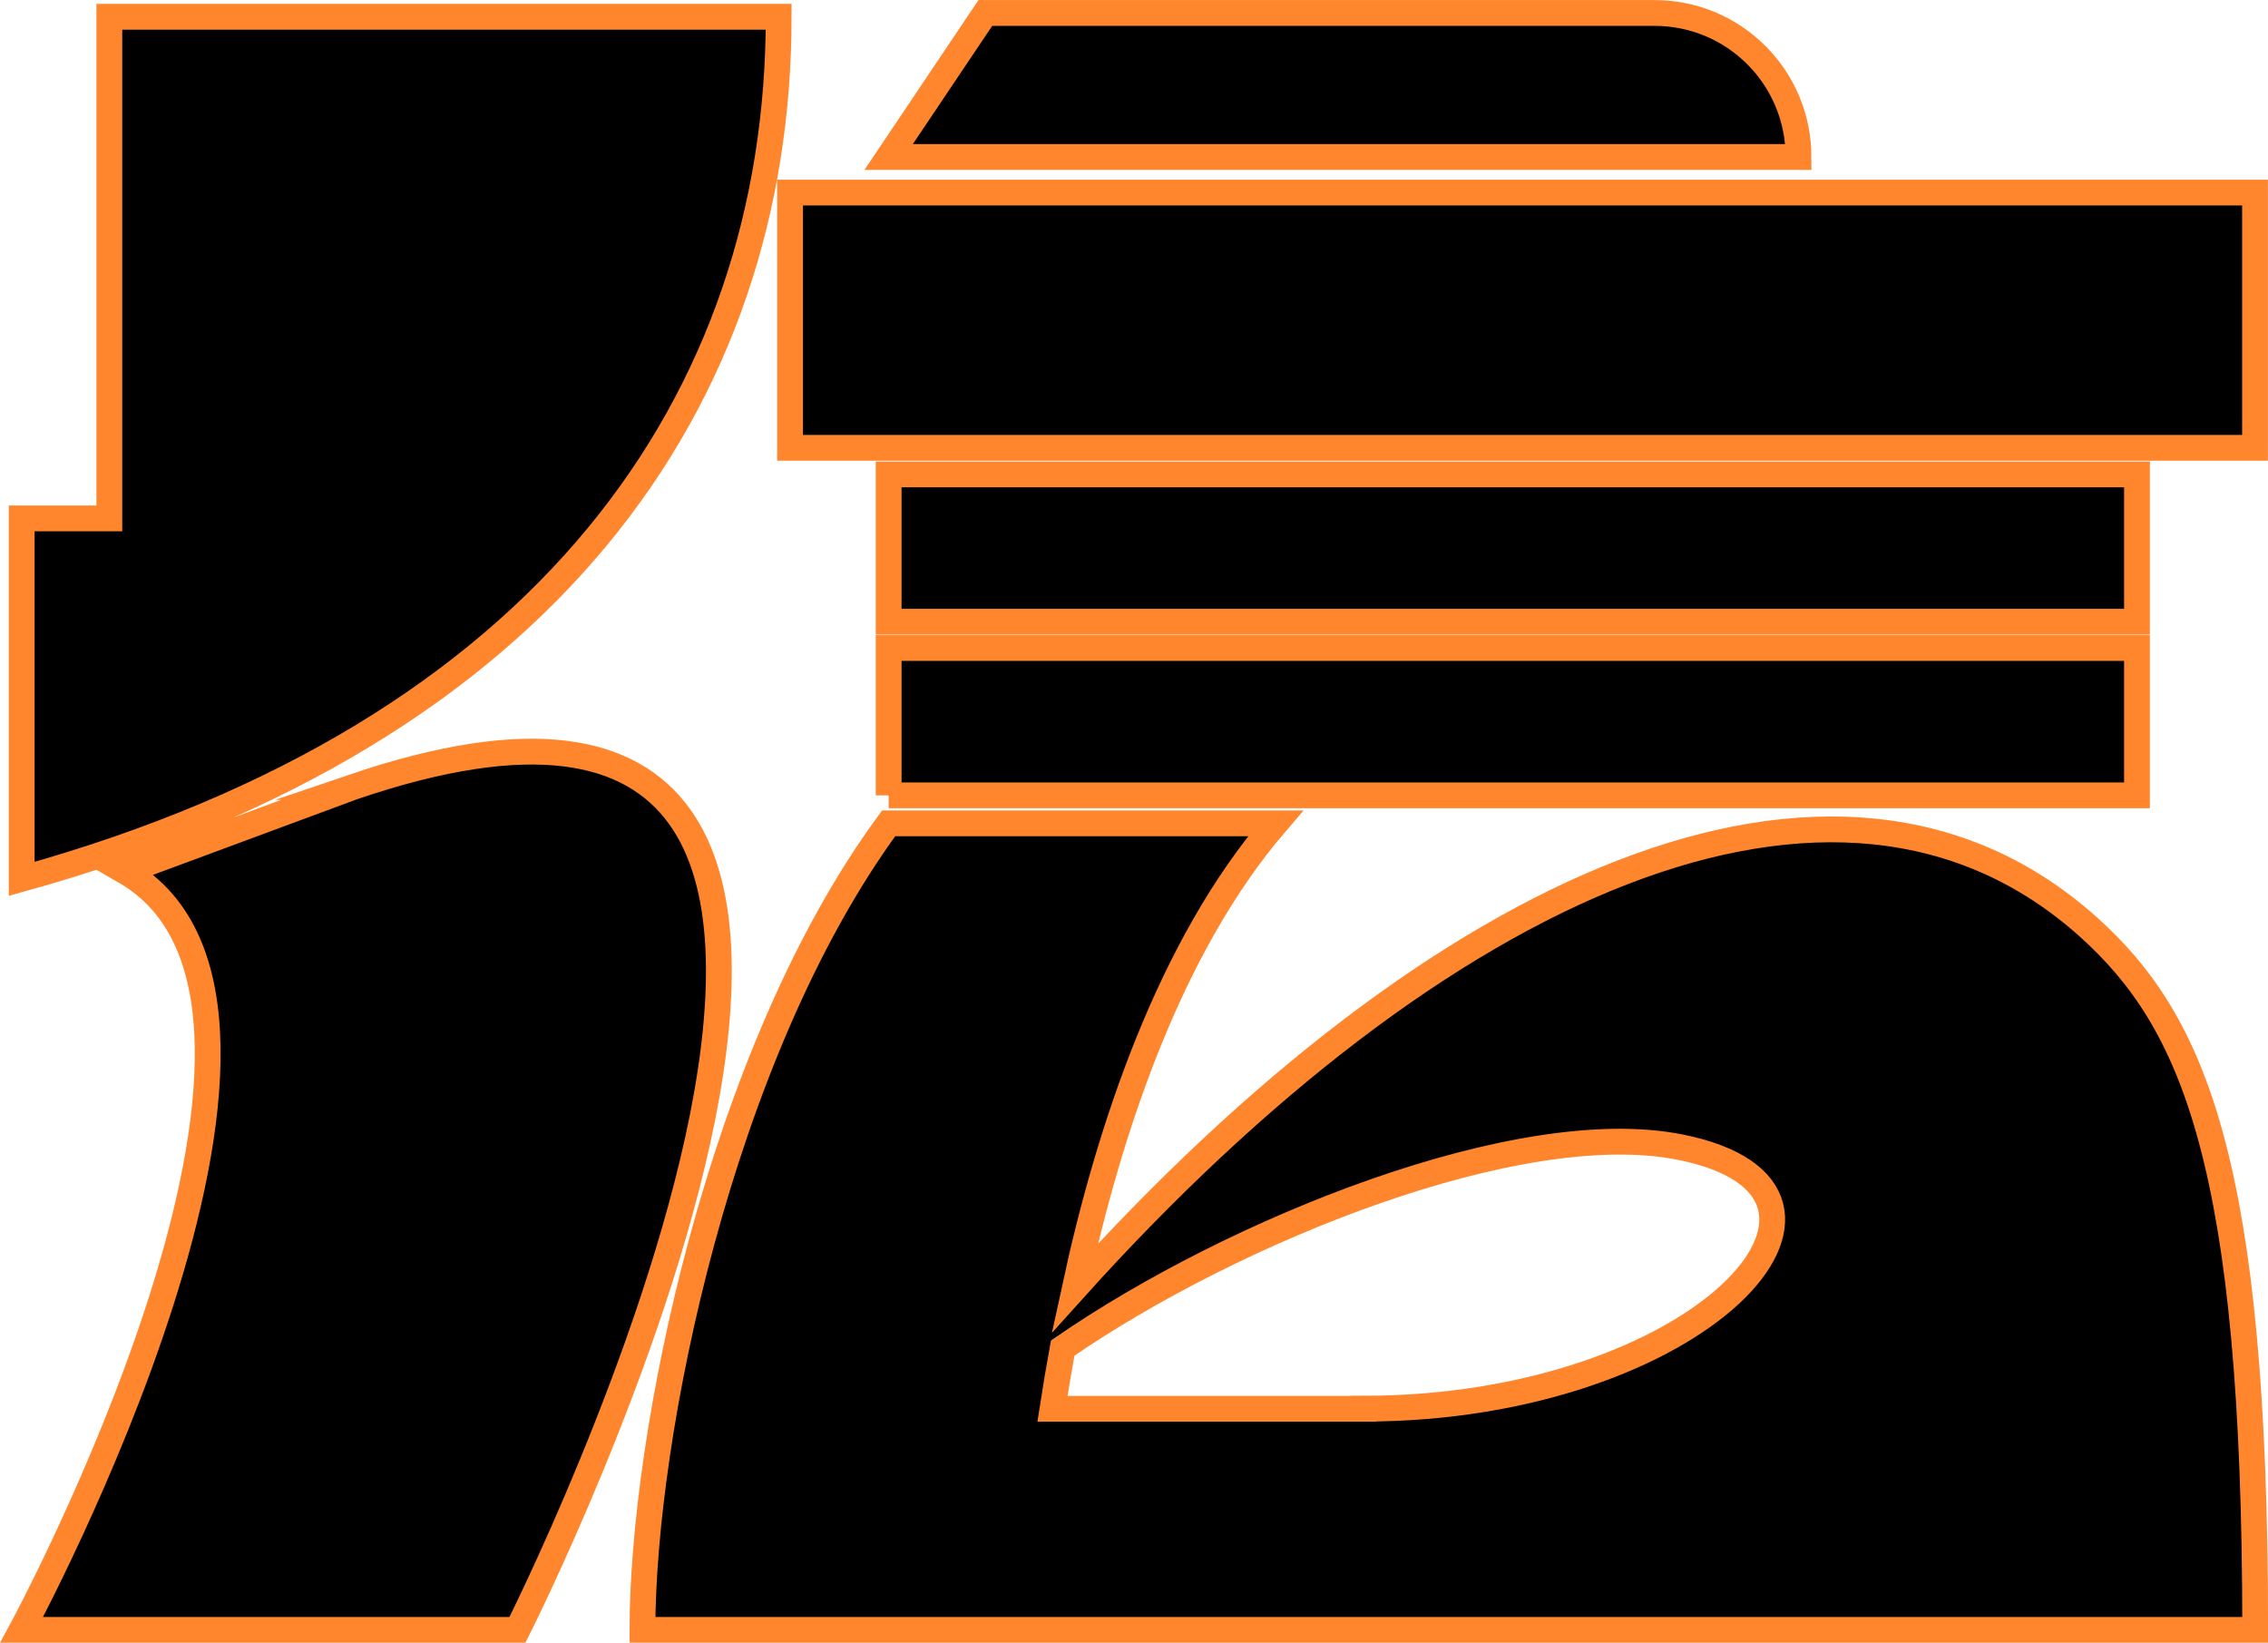
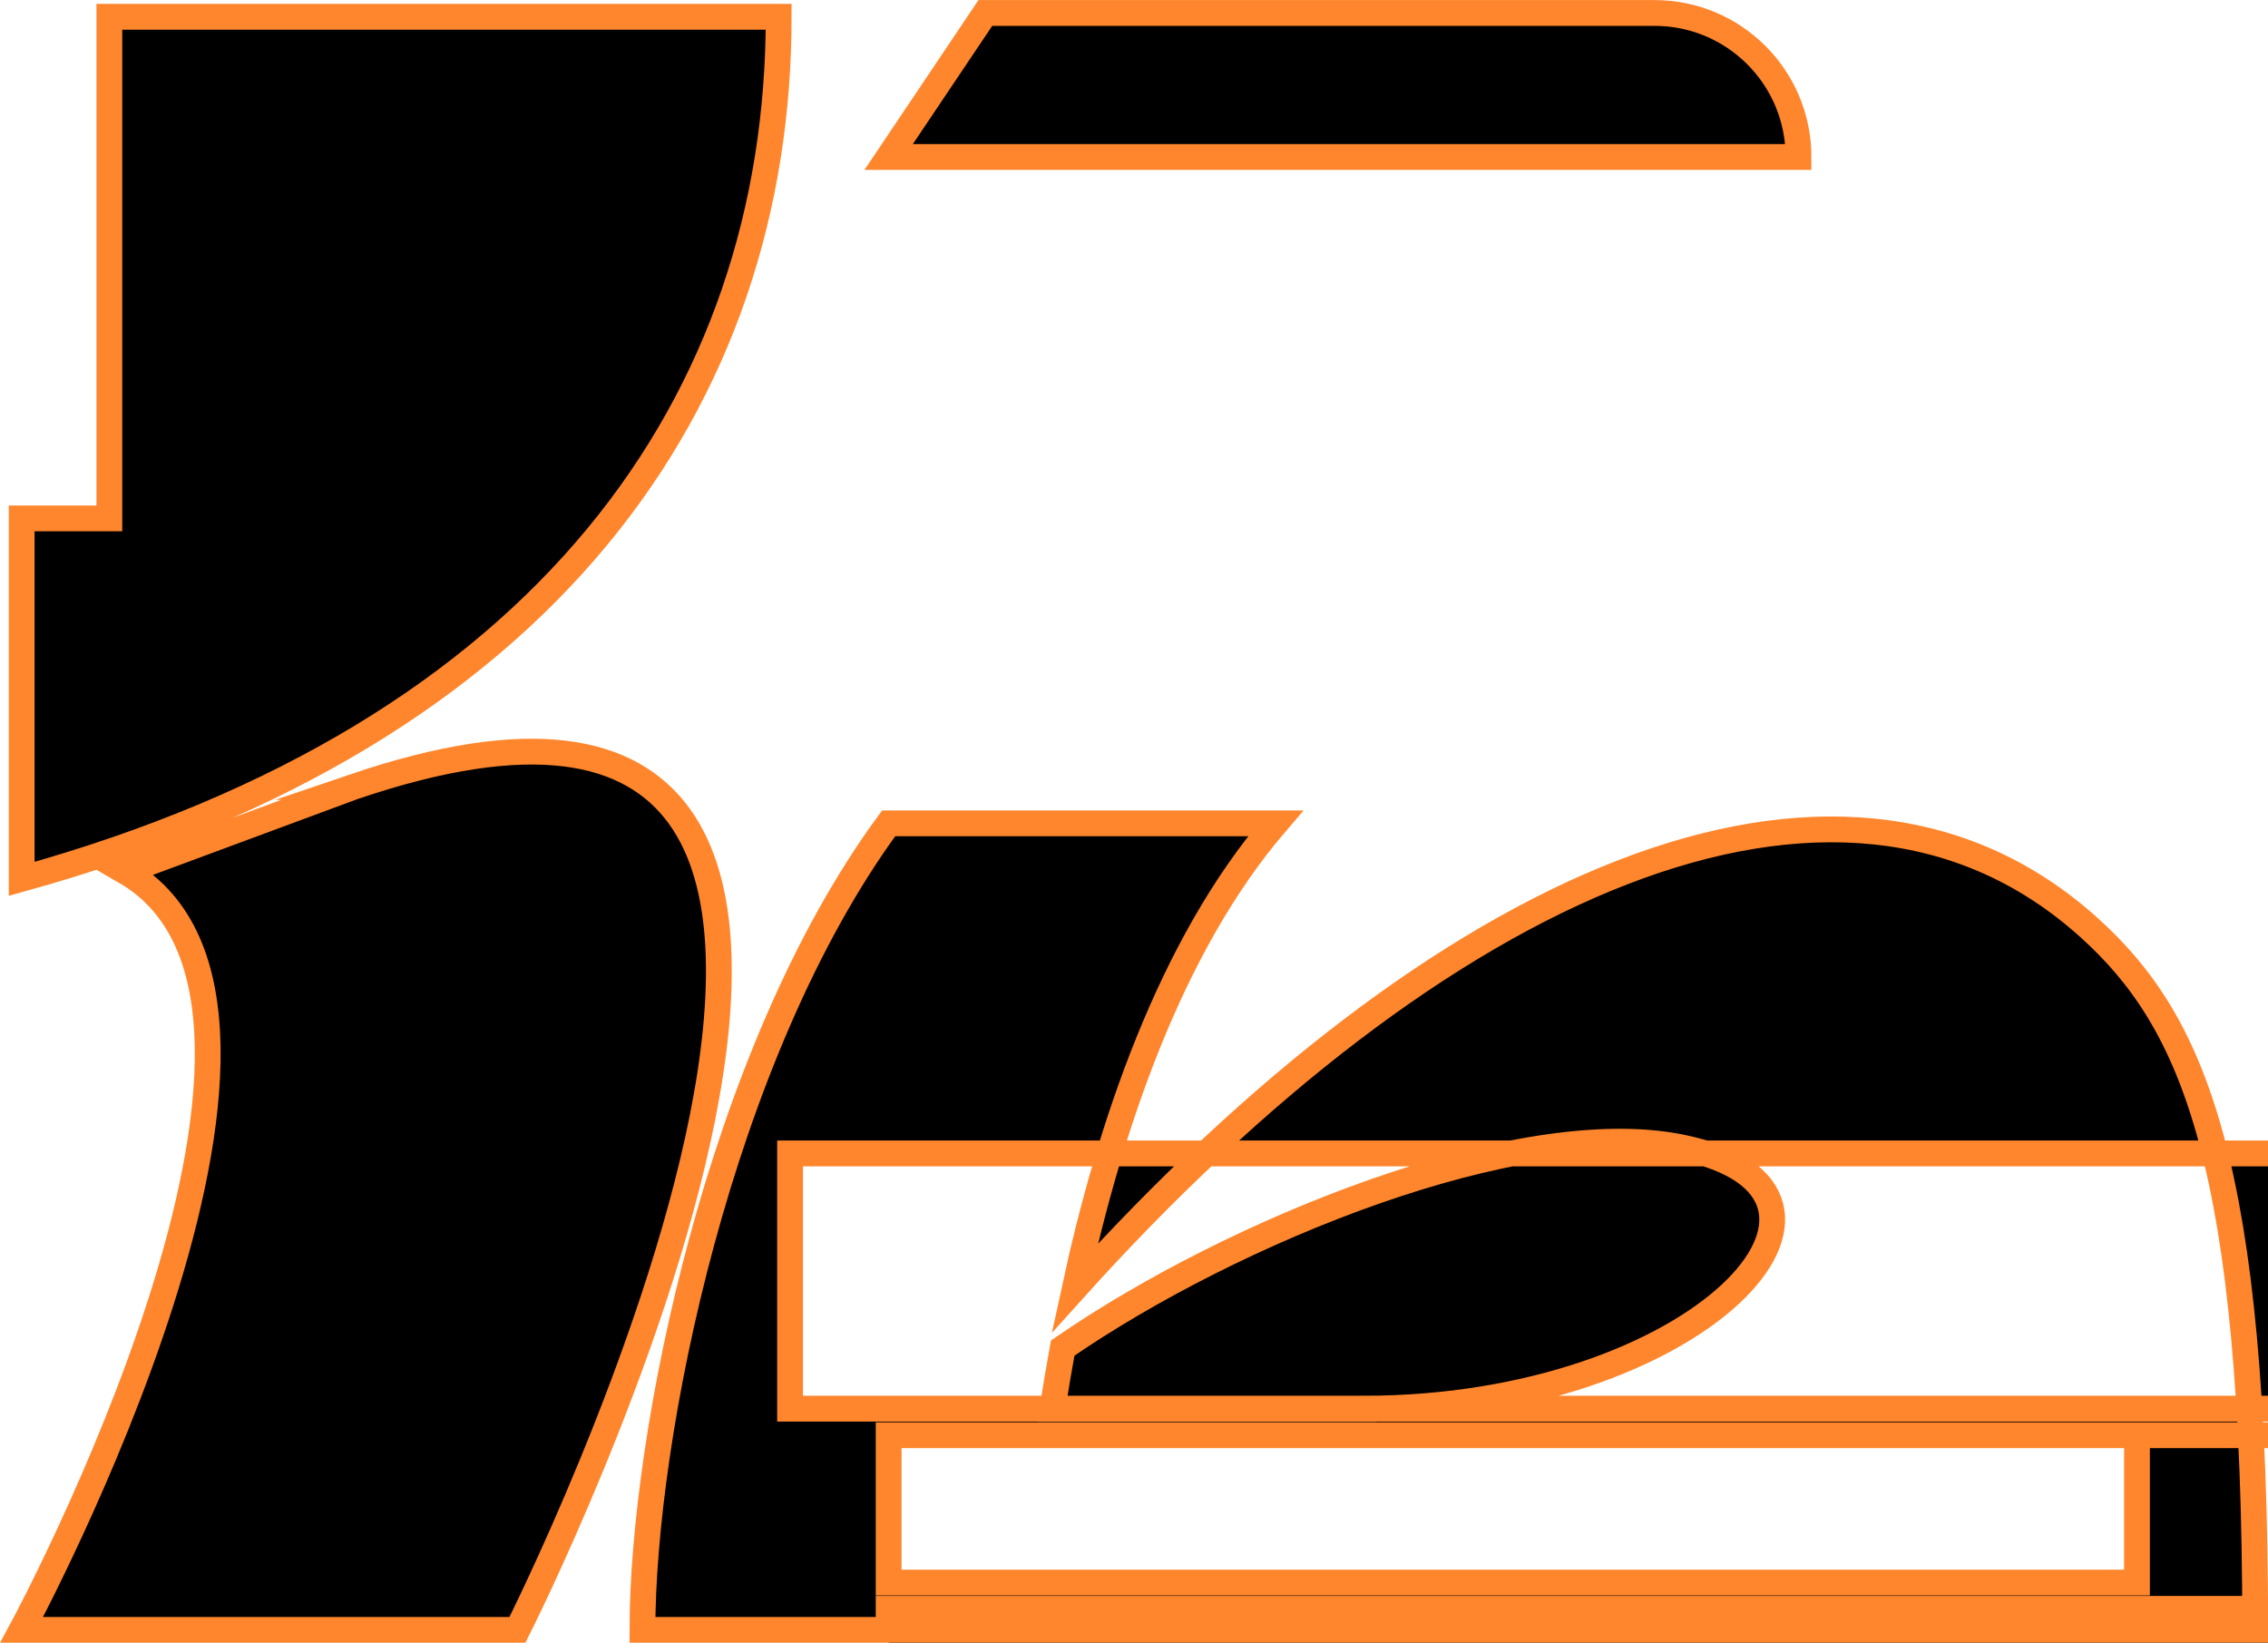
<svg xmlns="http://www.w3.org/2000/svg" id="_レイヤー_2" data-name="レイヤー 2" viewBox="0 0 143.33 103.81">
  <g id="_レイヤー_1-2" data-name="レイヤー 1">
-     <path id="mvtext-01-01" d="m1.37,55.54v-22.78h5.54s0-13.89,0-31.7h42.3c0,24.2-14.63,45.27-47.84,54.48Zm20.95-5.81l-14.41,5.34c14.78,8.53-6.54,47.93-6.54,47.93h31.33s34.65-68.59-10.38-53.27Zm120.2,53.27c-4.62,0-16.22,0-27.19,0-4.61,0-9.11,0-12.94,0h-37.34s-2.78,0-2.78,0h-21.67c0-12.17,4.83-36.36,15.56-50.97,0,0,13.06,0,24.45,0-6.68,7.79-10.51,19.28-12.69,29.38,22.83-25.34,48.15-37.15,64.08-22.81,6.66,5.99,10.52,15,10.52,44.4Zm-56.35-13.98c21.25,0,33.89-13.77,20-16.53-10.18-2.02-28.22,5.26-39.01,12.7-.24,1.32-.46,2.6-.65,3.84h19.66ZM49.93,28.3h92.58s0-16.13,0-16.13H49.93s0,16.13,0,16.13Zm6.23,21.96h78.89s0-9.31,0-9.31H56.16s0,9.31,0,9.31Zm78.89-20.28H56.16s0,9.31,0,9.31h78.89s0-9.31,0-9.31ZM104.56.82h-42.29s-6.11,9.1-6.11,9.1h57.5c0-5.03-4.07-9.1-9.1-9.1Z" style="stroke: #ff862c; stroke-miterlimit: 10; stroke-width: 1.63px;" />
+     <path id="mvtext-01-01" d="m1.37,55.54v-22.78h5.54s0-13.89,0-31.7h42.3c0,24.2-14.63,45.27-47.84,54.48Zm20.95-5.81l-14.41,5.34c14.78,8.53-6.54,47.93-6.54,47.93h31.33s34.65-68.59-10.38-53.27Zm120.2,53.27c-4.62,0-16.22,0-27.19,0-4.61,0-9.11,0-12.94,0h-37.34s-2.78,0-2.78,0h-21.67c0-12.17,4.83-36.36,15.56-50.97,0,0,13.06,0,24.45,0-6.68,7.79-10.51,19.28-12.69,29.38,22.83-25.34,48.15-37.15,64.08-22.81,6.66,5.99,10.52,15,10.52,44.4Zm-56.35-13.98c21.25,0,33.89-13.77,20-16.53-10.18-2.02-28.22,5.26-39.01,12.7-.24,1.32-.46,2.6-.65,3.84h19.66Zh92.58s0-16.13,0-16.13H49.93s0,16.13,0,16.13Zm6.23,21.96h78.89s0-9.31,0-9.31H56.16s0,9.31,0,9.31Zm78.89-20.28H56.16s0,9.31,0,9.31h78.89s0-9.31,0-9.31ZM104.56.82h-42.29s-6.11,9.1-6.11,9.1h57.5c0-5.03-4.07-9.1-9.1-9.1Z" style="stroke: #ff862c; stroke-miterlimit: 10; stroke-width: 1.63px;" />
  </g>
</svg>